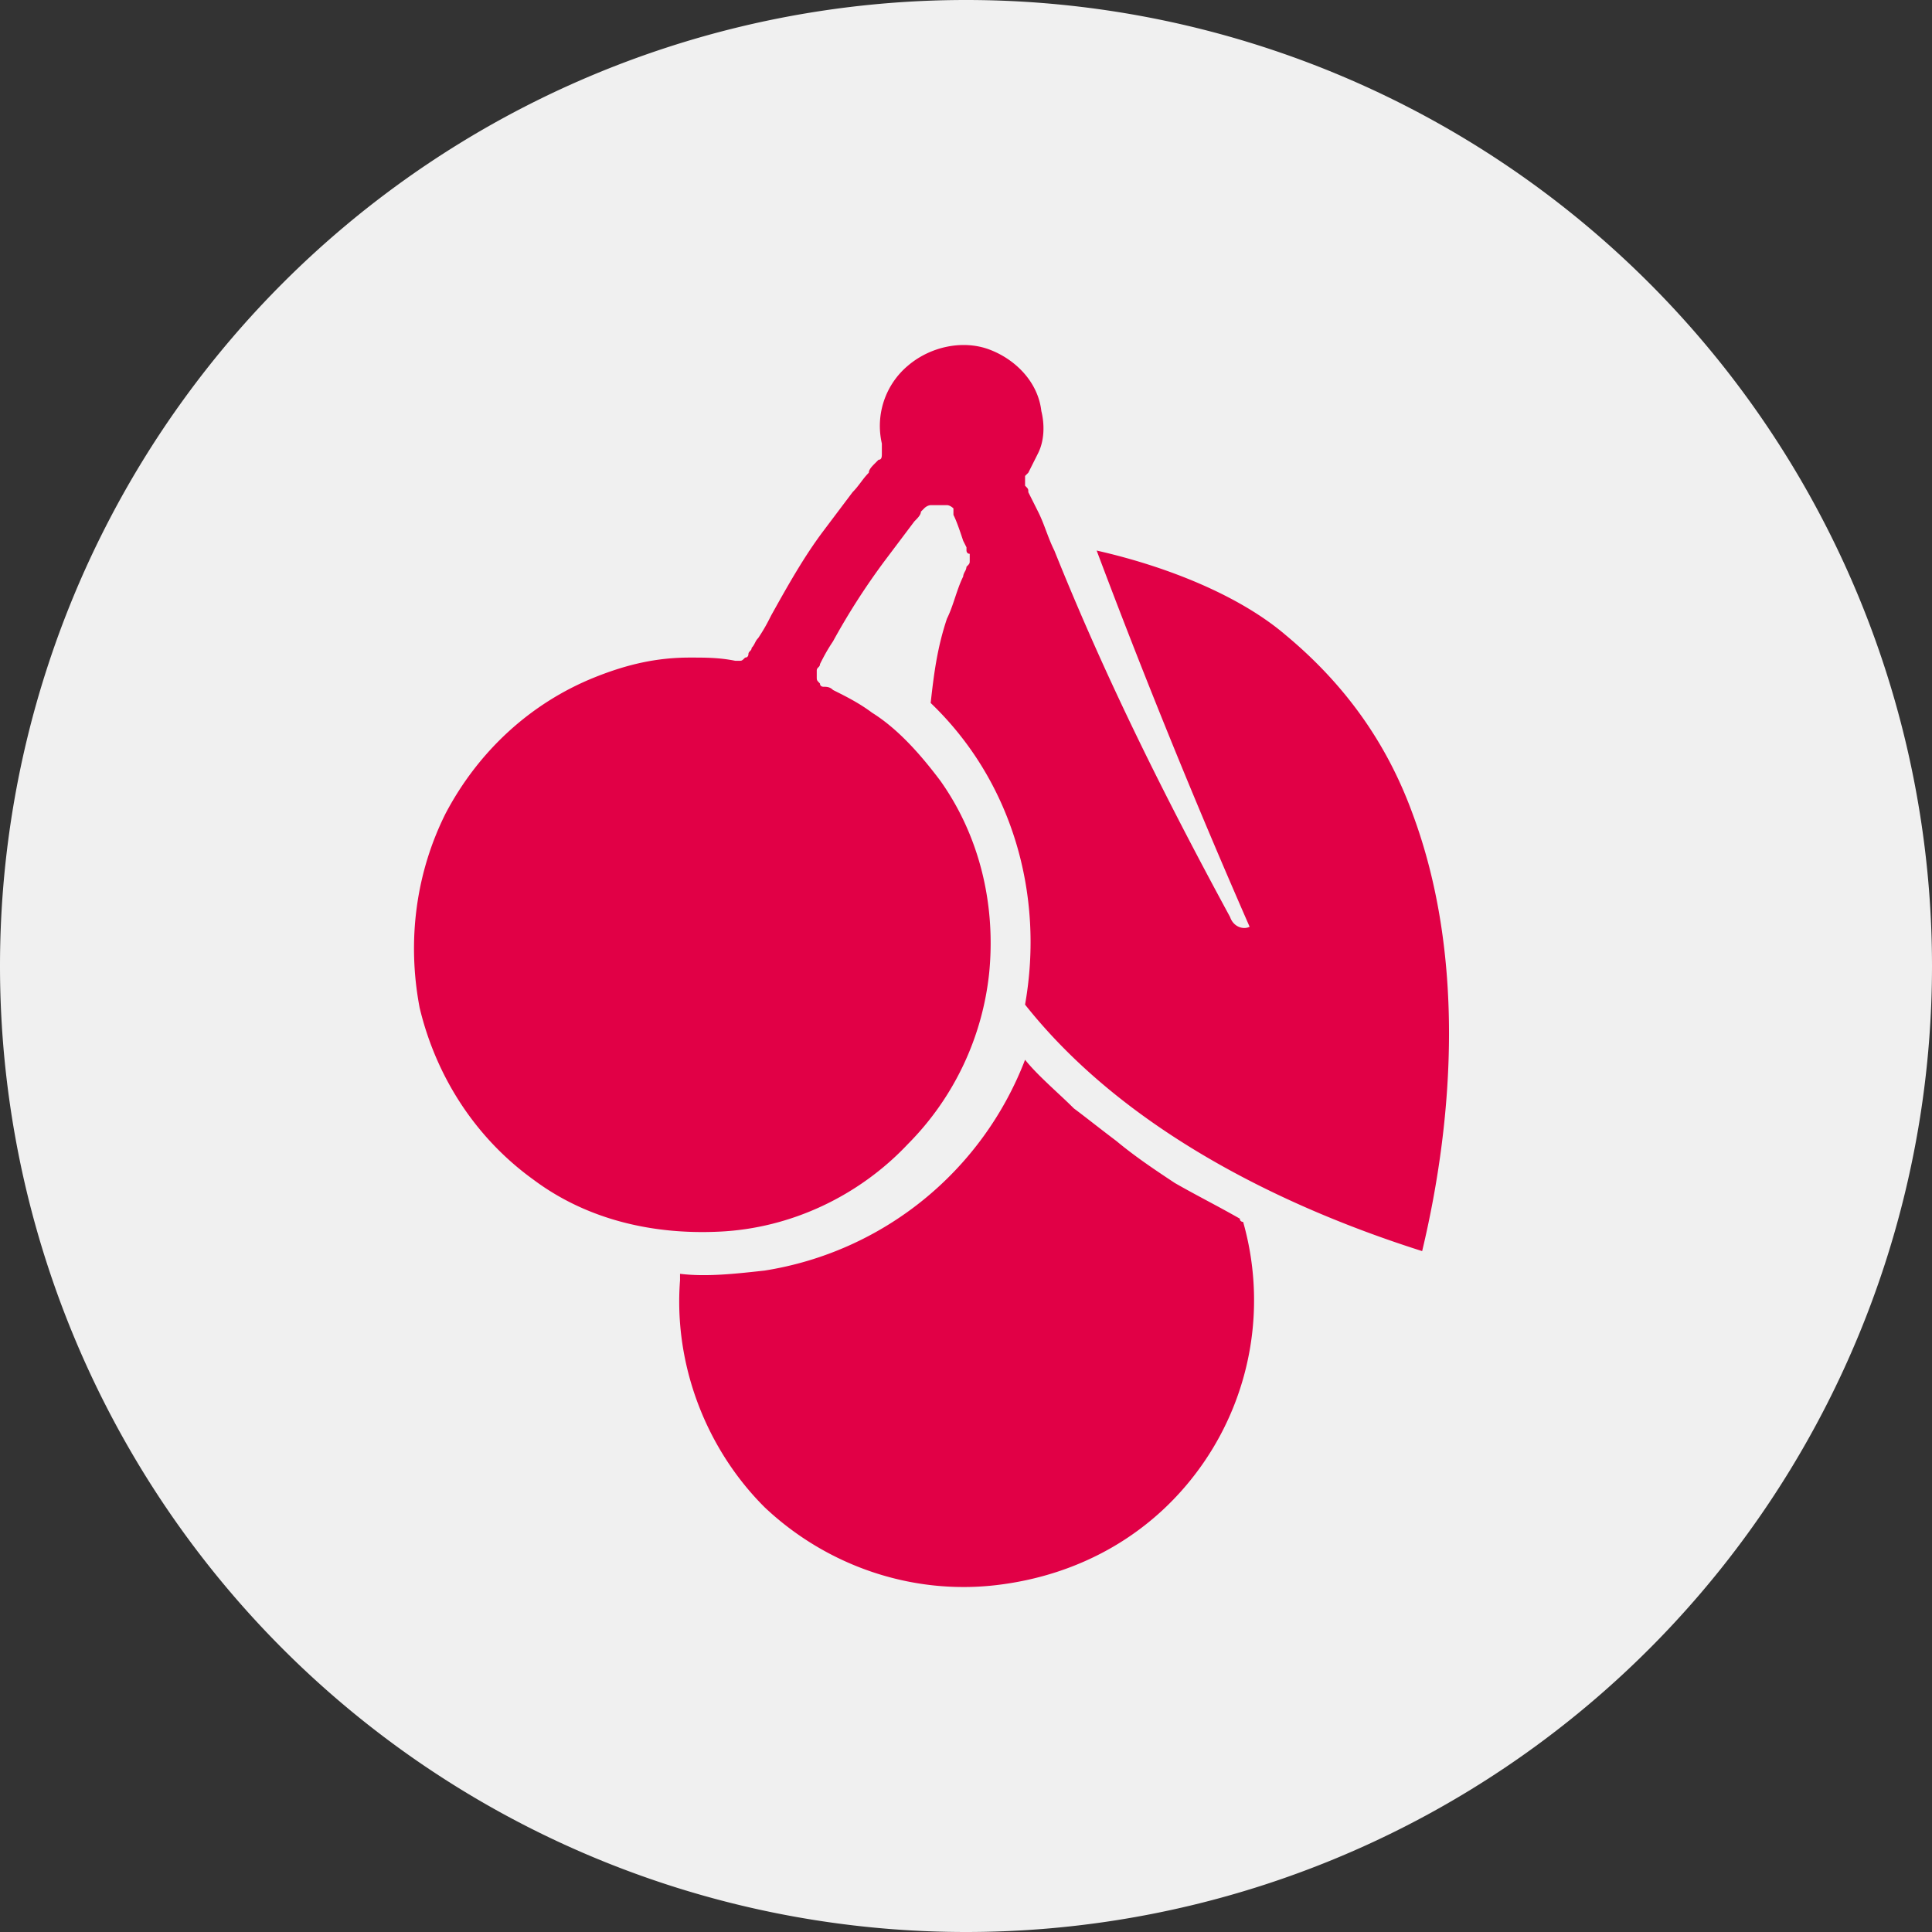
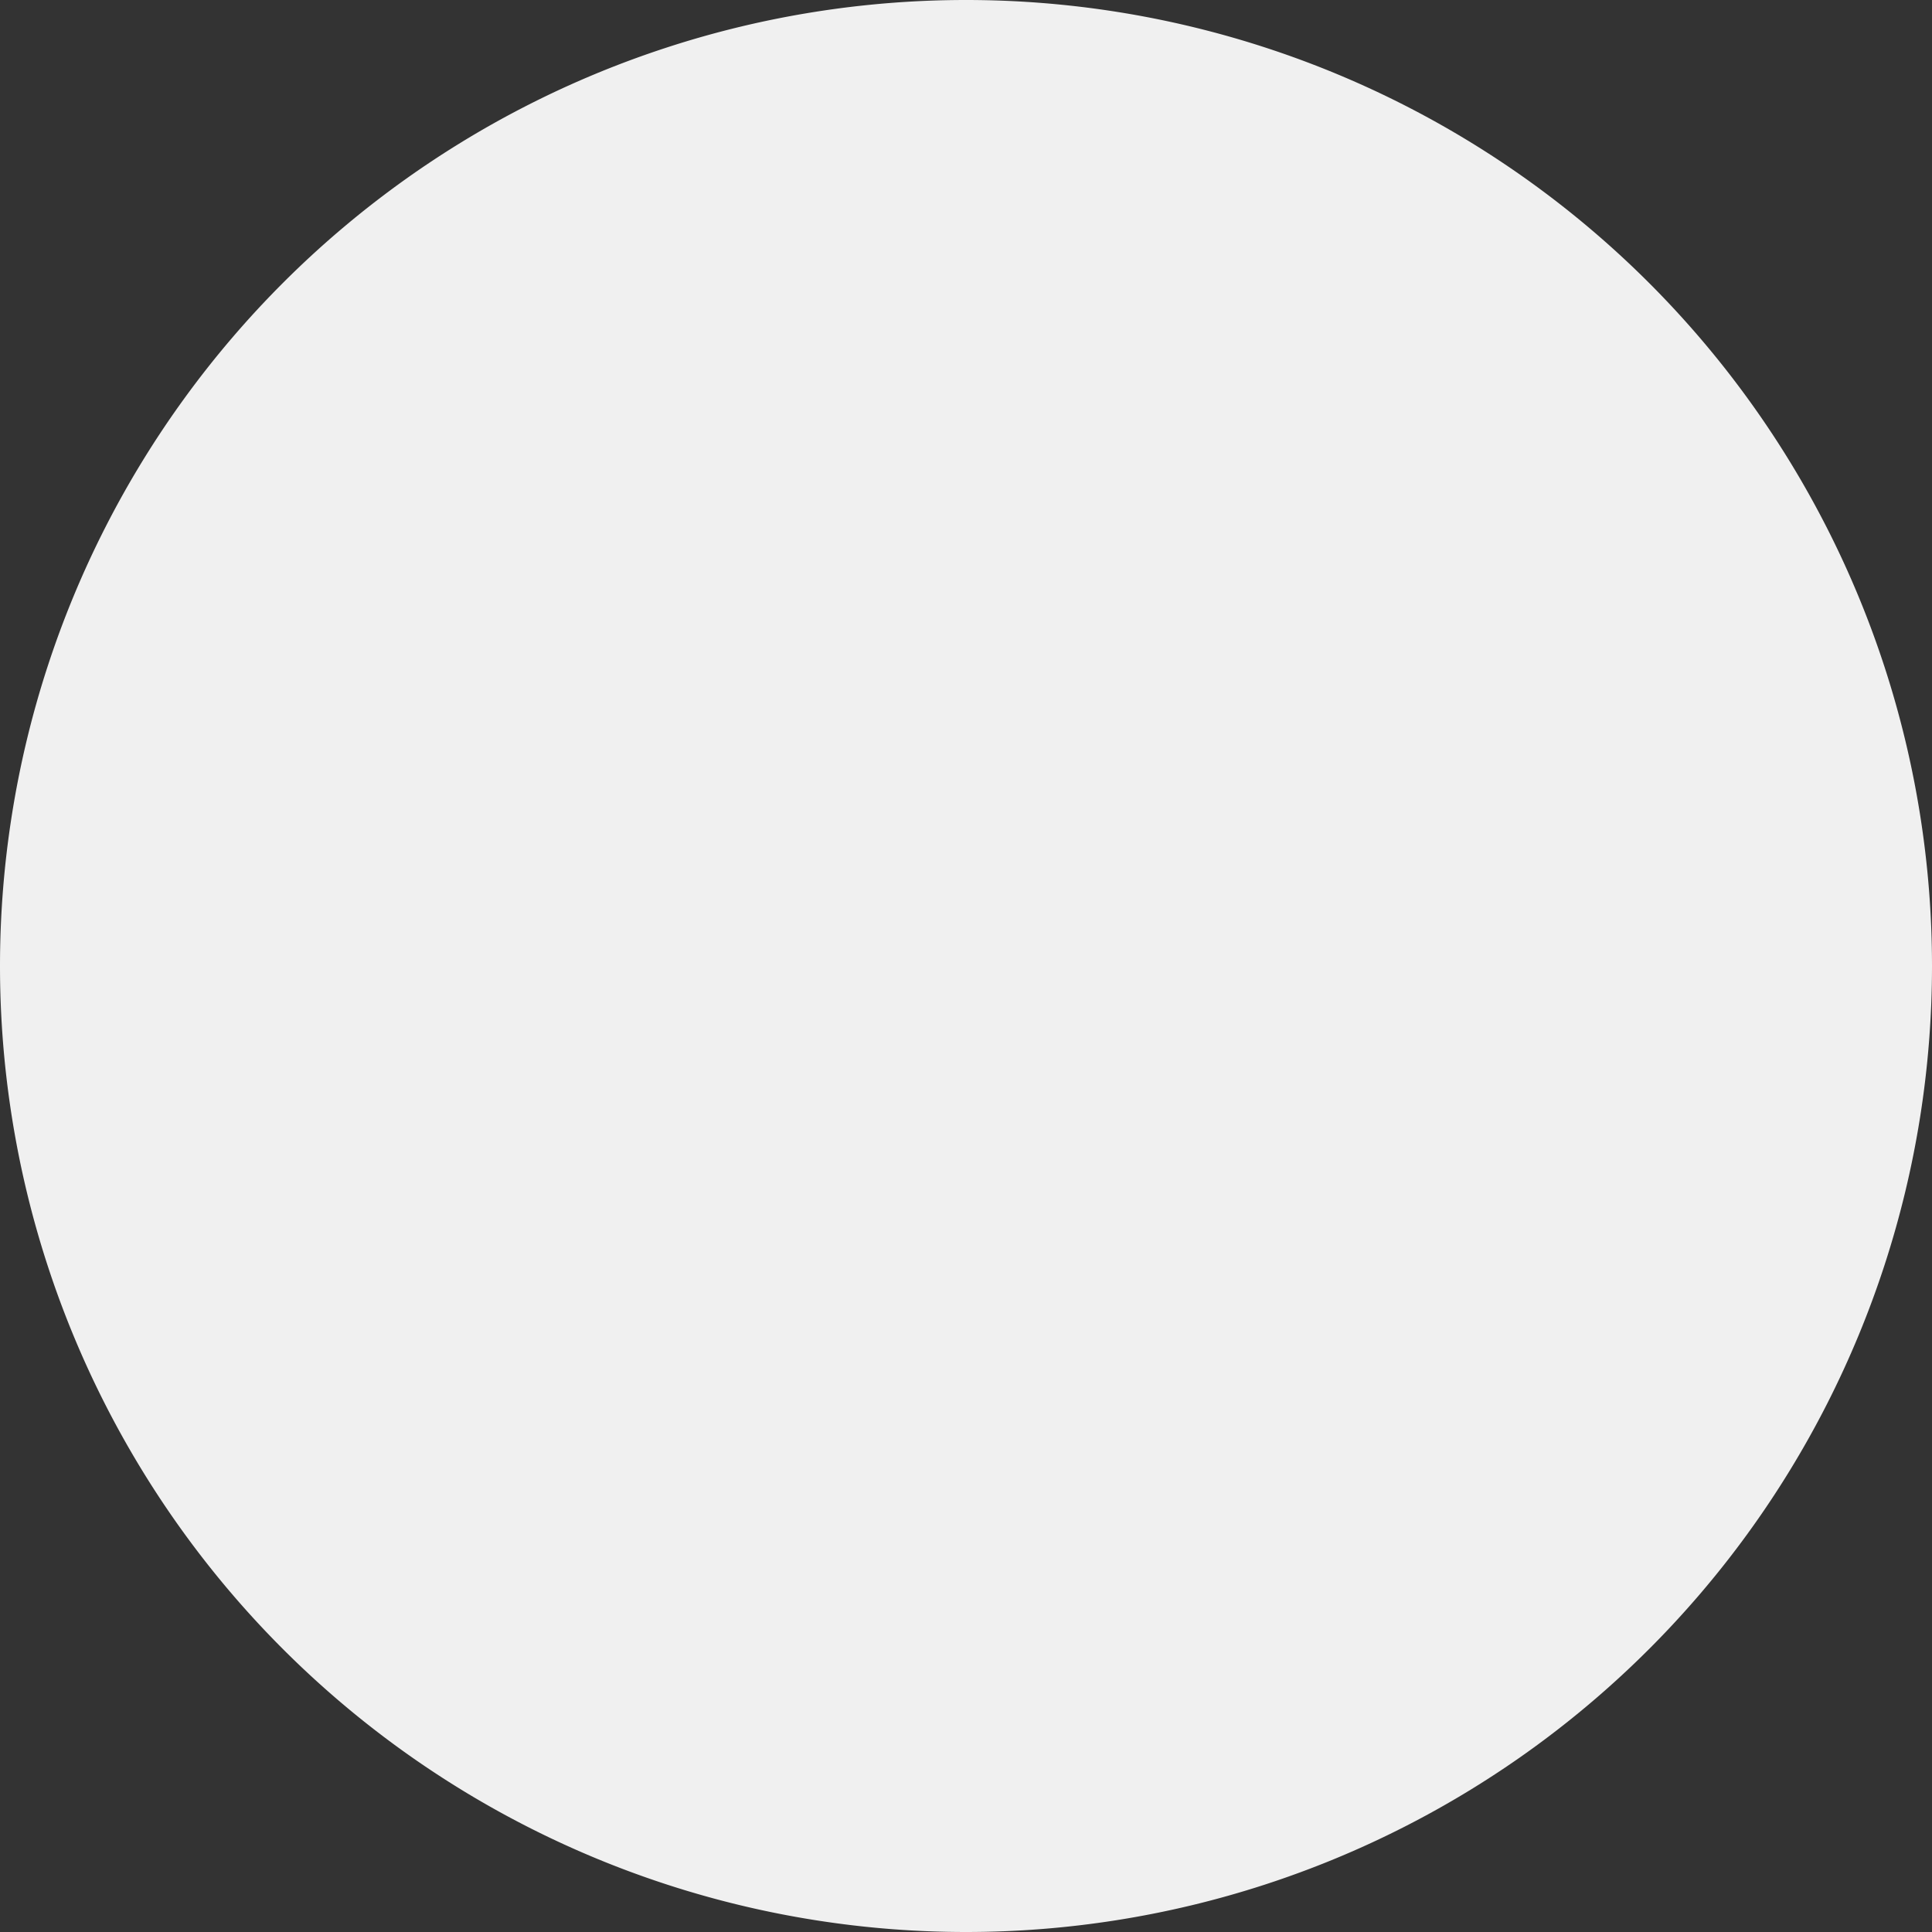
<svg xmlns="http://www.w3.org/2000/svg" width="56" height="56" fill="none">
  <rect width="100%" height="100%" fill="#333333" stroke="none" />
  <path fill="#F0F0F0" d="M0 28a28 28 0 1 1 56 0 28 28 0 0 1-56 0" />
-   <path fill="#E10046" fill-rule="evenodd" d="M36.221 26.863a220 220 0 0 1-4.434-10.905c2.076.47 4.151 1.316 5.472 2.444 1.698 1.41 2.925 3.102 3.68 5.17 1.51 4.043 1.226 8.743.283 12.692-4.151-1.316-8.68-3.573-11.51-7.145.566-3.196-.378-6.486-2.736-8.743.094-.846.189-1.598.472-2.444.094-.188.165-.4.235-.61.071-.212.142-.424.236-.612 0-.047.024-.094.047-.14a.3.3 0 0 0 .048-.142c.094-.094.094-.094.094-.188v-.188c-.094 0-.094-.094-.094-.094v-.094l-.095-.188c-.094-.282-.188-.564-.283-.752v-.188s-.094-.094-.188-.094h-.472s-.095 0-.189.094l-.094.094c0 .094-.095.188-.189.282l-.849 1.128a20 20 0 0 0-1.51 2.35c-.188.282-.282.47-.377.658 0 .047-.023.07-.047.094s-.047.047-.047.094v.188c0 .094 0 .094.094.188 0 .094.095.094.095.094.094 0 .188 0 .283.094.377.188.754.376 1.132.659.754.47 1.415 1.222 1.98 1.974 1.133 1.598 1.605 3.572 1.416 5.546a8.25 8.25 0 0 1-2.358 4.982c-1.416 1.505-3.397 2.445-5.472 2.539-1.982.094-3.869-.376-5.378-1.504-1.698-1.222-2.83-3.009-3.302-4.983-.377-1.974-.094-3.948.755-5.64.943-1.787 2.453-3.197 4.34-3.949.943-.376 1.792-.564 2.735-.564.472 0 .85 0 1.321.094h.095c.04 0 .063 0 .083-.007.028-.01.051-.033.105-.087.095 0 .095-.094.095-.094 0-.047.023-.07.047-.094.023-.023.047-.047.047-.094.047-.047.07-.094.094-.14.024-.048.047-.095.095-.142.188-.282.283-.47.377-.658.472-.846.944-1.692 1.51-2.444l.849-1.128c.094-.094.165-.188.236-.282s.141-.188.235-.282c0-.094.095-.188.189-.282l.094-.094c.095 0 .095-.094.095-.188v-.282a2.28 2.28 0 0 1 .755-2.256c.66-.564 1.603-.752 2.358-.47s1.415.94 1.51 1.786c.094.376.094.846-.095 1.222l-.283.564-.094.094v.282c.094.094.094.094.094.188l.283.564c.095.188.165.376.236.564s.142.376.236.564c1.51 3.76 3.208 7.145 5.094 10.623.095.282.378.376.566.282M19.711 37.11v-.188c.755.094 1.604 0 2.453-.094a9.71 9.71 0 0 0 7.548-6.11c.251.313.587.626.922.94.168.156.336.313.493.47.189.14.4.305.613.47s.425.328.613.47c.566.47 1.133.846 1.698 1.221.33.189.637.353.944.518.307.164.613.329.943.517 0 .094.095.094.095.094a8.3 8.3 0 0 1-1.132 6.956c-1.416 2.068-3.585 3.29-6.038 3.573s-4.906-.565-6.699-2.257c-1.698-1.692-2.641-4.136-2.453-6.58" clip-rule="evenodd" />
</svg>